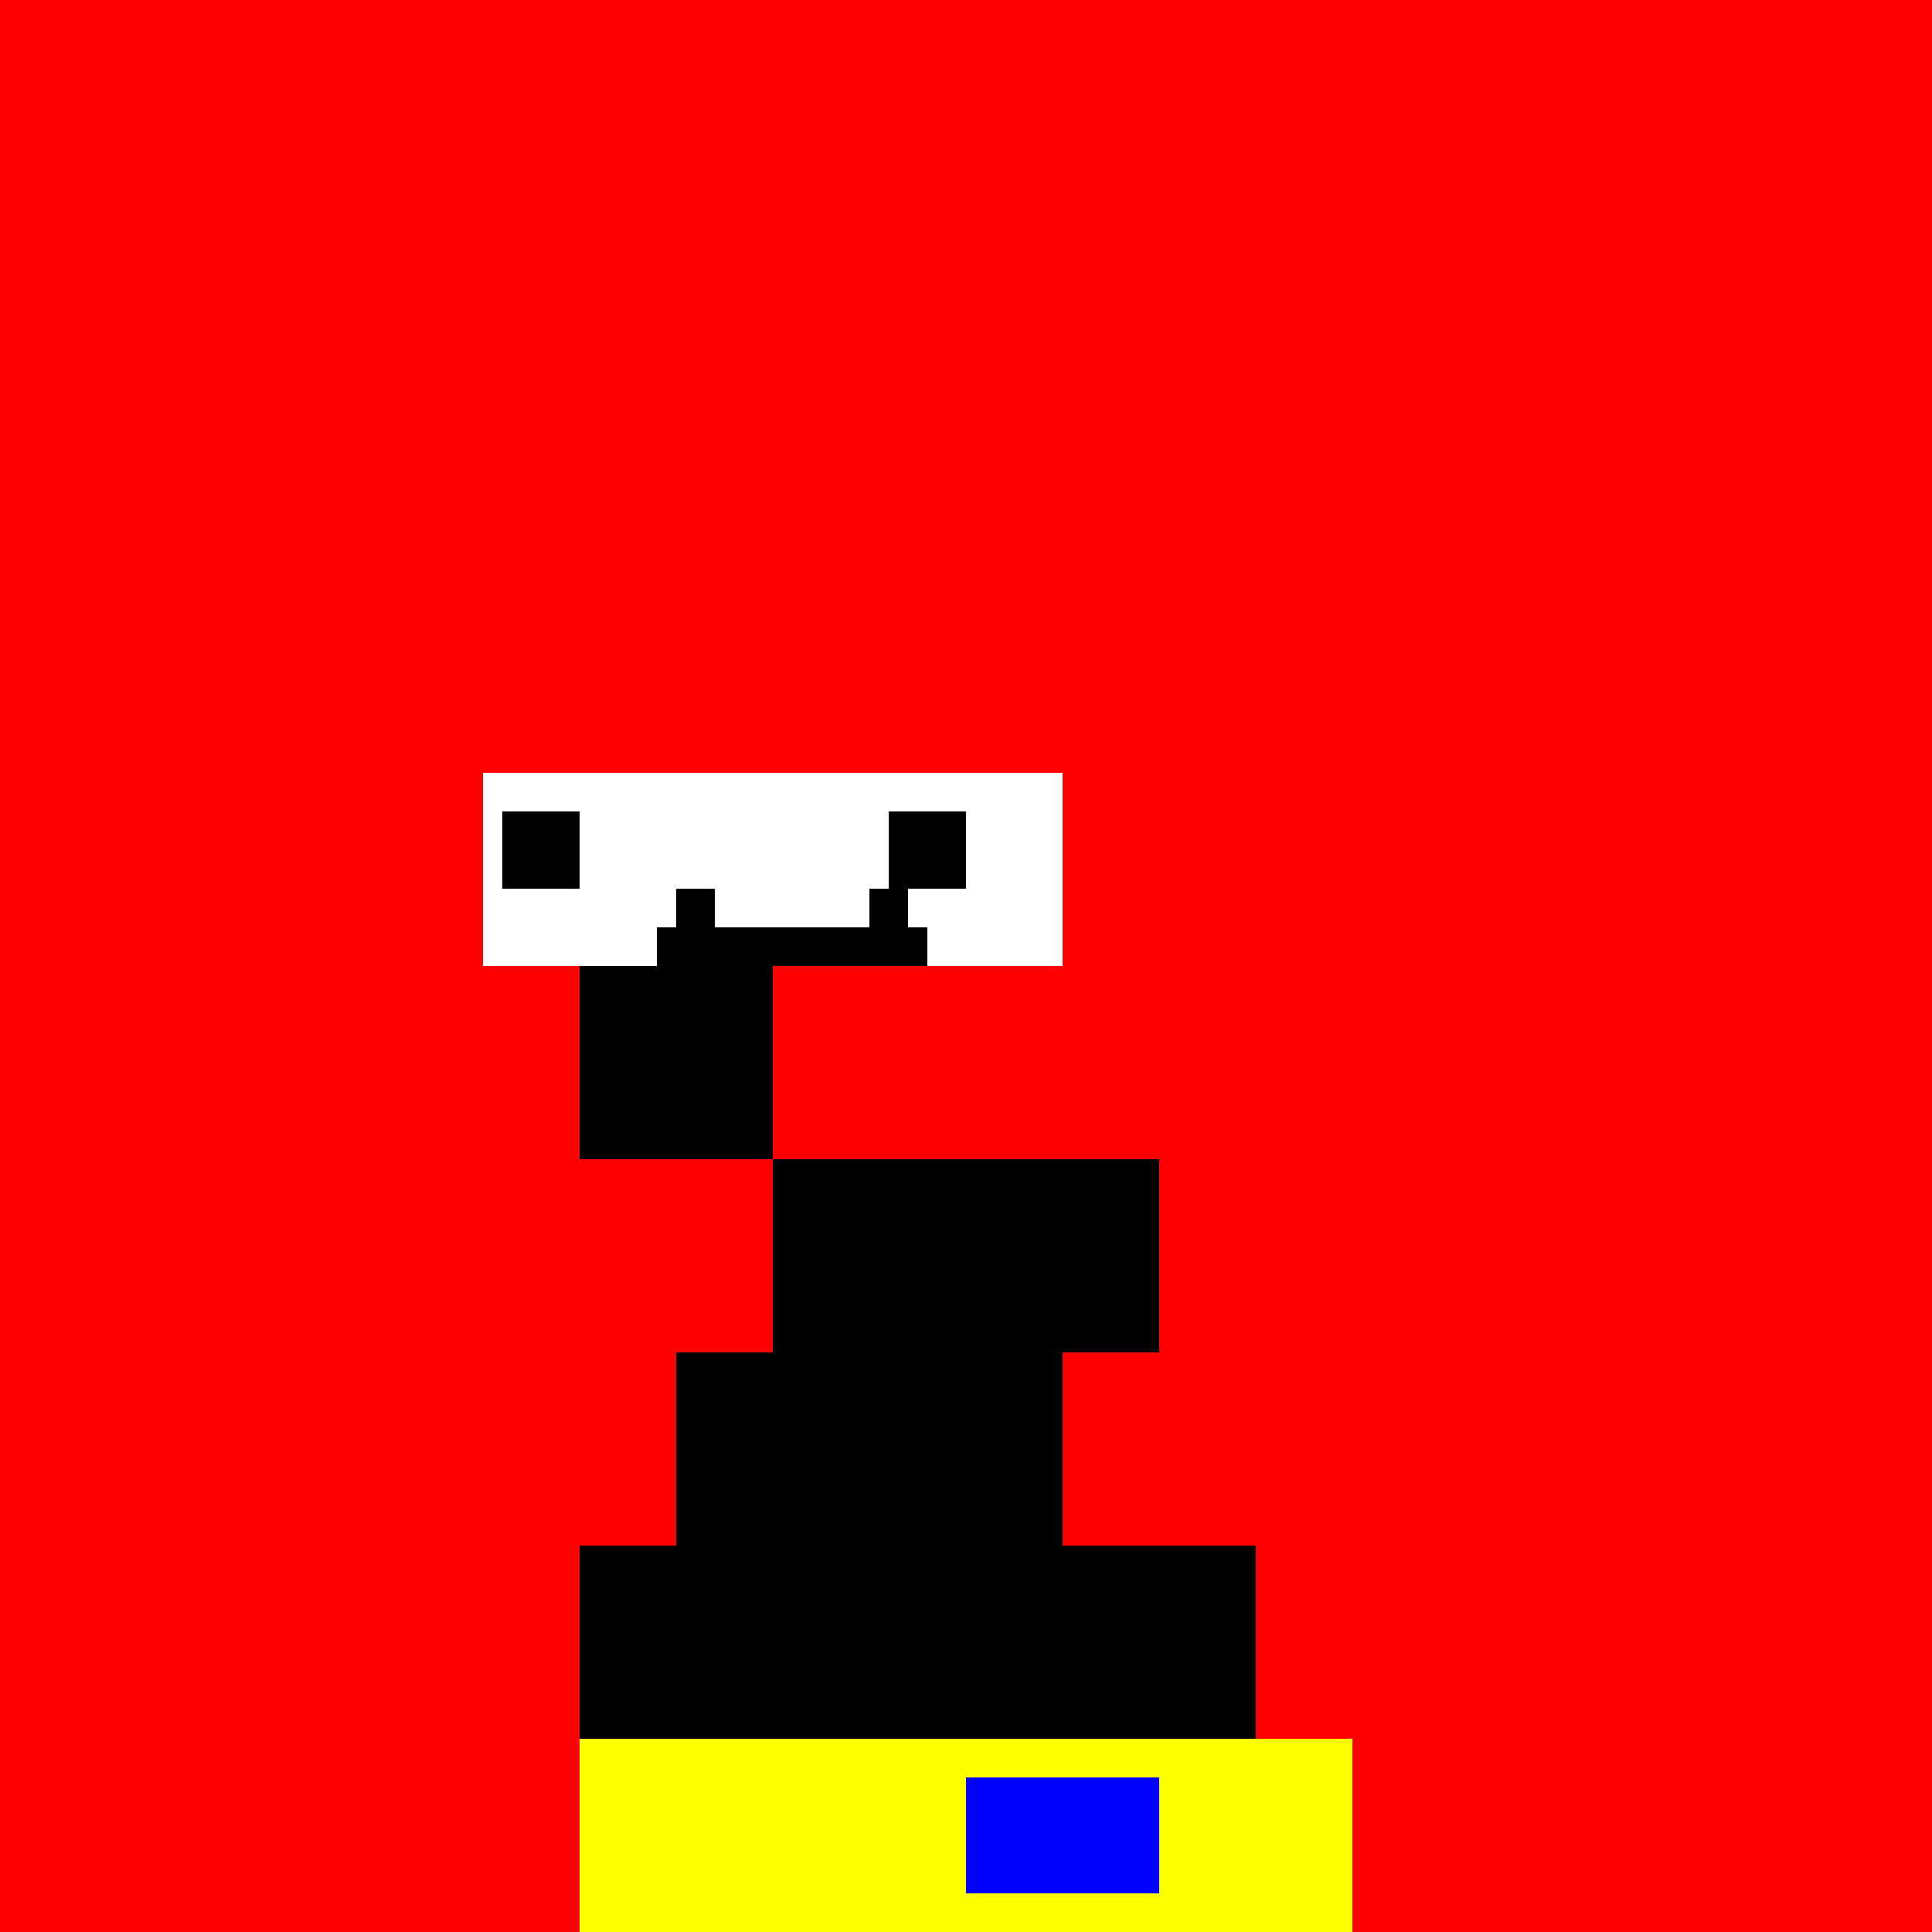
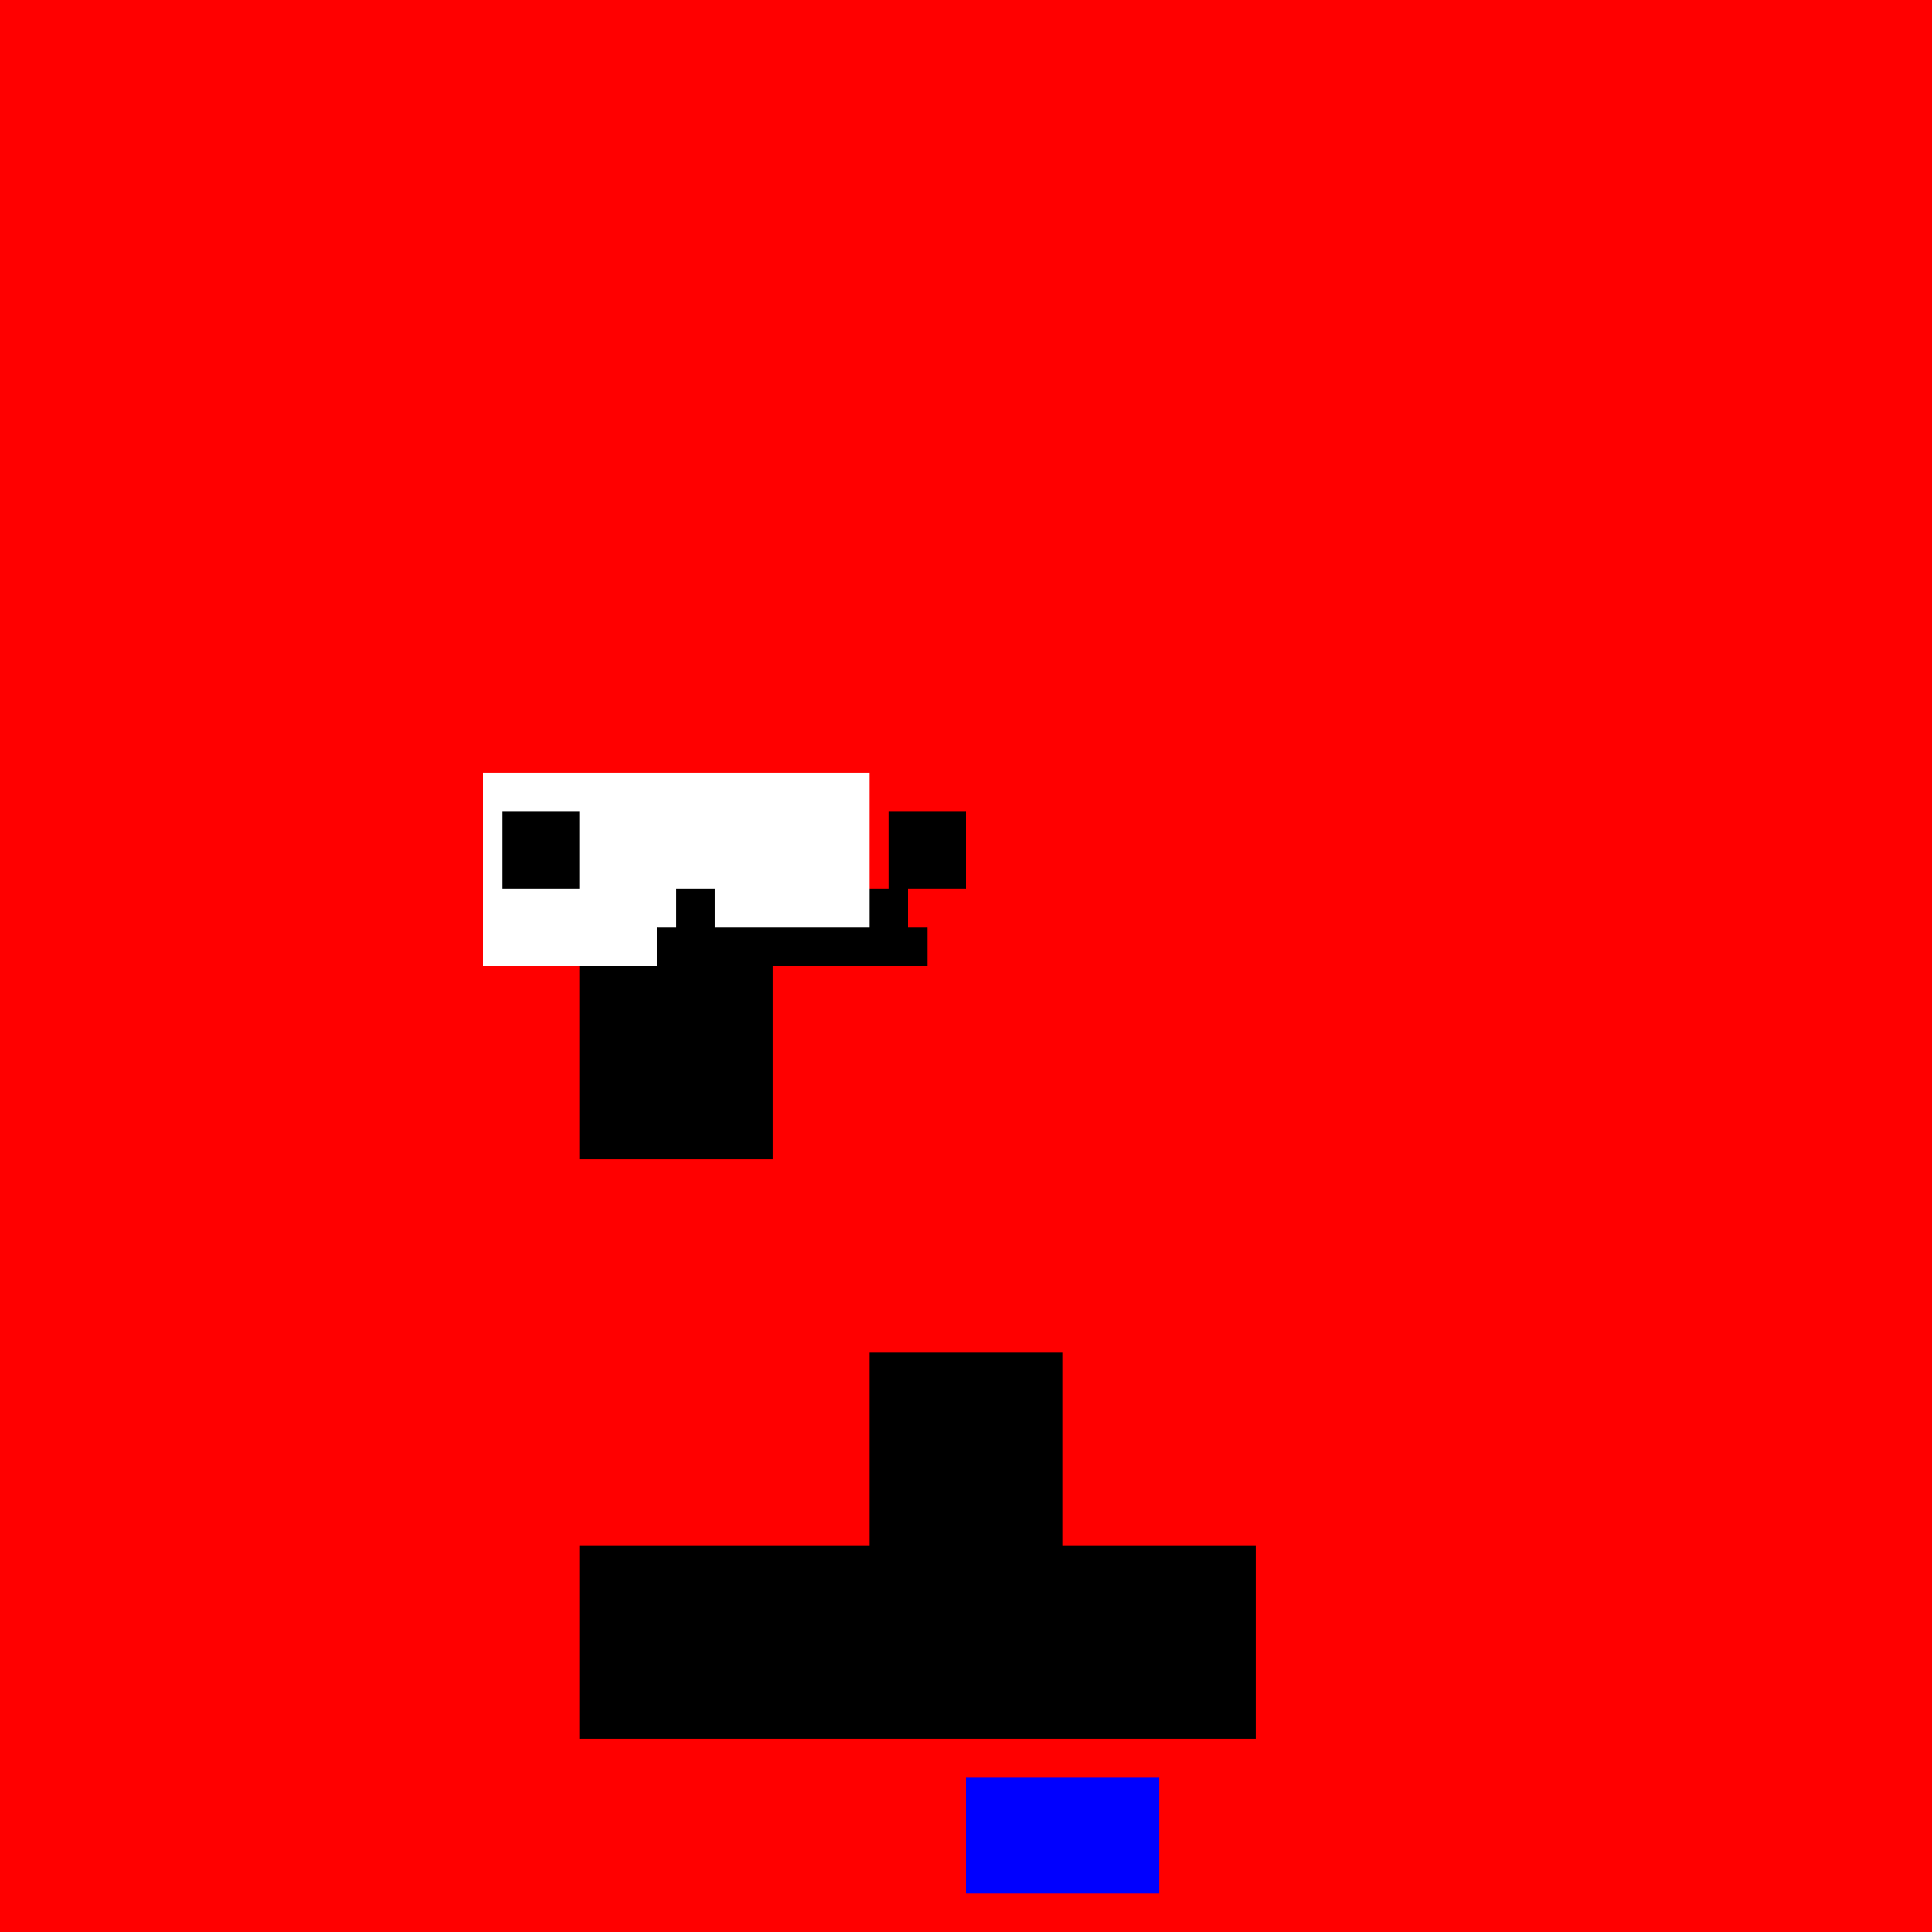
<svg xmlns="http://www.w3.org/2000/svg" width="500" height="500">
  <rect width="100%" height="100%" fill="#333333" stroke="none" />
  <defs />
  <g>
    <path fill="none" stroke="none" />
    <rect fill="#FF0000" stroke="none" x="0" y="0" width="512" height="512" />
    <rect fill="#000000" stroke="none" x="150" y="250" width="50" height="50" />
-     <rect fill="#000000" stroke="none" x="200" y="300" width="100" height="50" />
-     <rect fill="#000000" stroke="none" x="175" y="350" width="50" height="50" />
    <rect fill="#000000" stroke="none" x="225" y="350" width="50" height="50" />
    <rect fill="#000000" stroke="none" x="150" y="400" width="175" height="50" />
    <rect fill="#FFFFFF" stroke="none" x="125" y="200" width="50" height="50" />
    <rect fill="#FFFFFF" stroke="none" x="175" y="200" width="50" height="50" />
-     <rect fill="#FFFFFF" stroke="none" x="225" y="200" width="50" height="50" />
    <rect fill="#000000" stroke="none" x="130" y="210" width="20" height="20" />
    <rect fill="#000000" stroke="none" x="230" y="210" width="20" height="20" />
    <rect fill="#000000" stroke="none" x="170" y="240" width="70" height="10" />
    <rect fill="#000000" stroke="none" x="175" y="230" width="10" height="10" />
    <rect fill="#000000" stroke="none" x="225" y="230" width="10" height="10" />
-     <rect fill="#FFFF00" stroke="none" x="150" y="450" width="200" height="50" />
    <rect fill="#0000FF" stroke="none" x="250" y="460" width="50" height="30" />
  </g>
</svg>